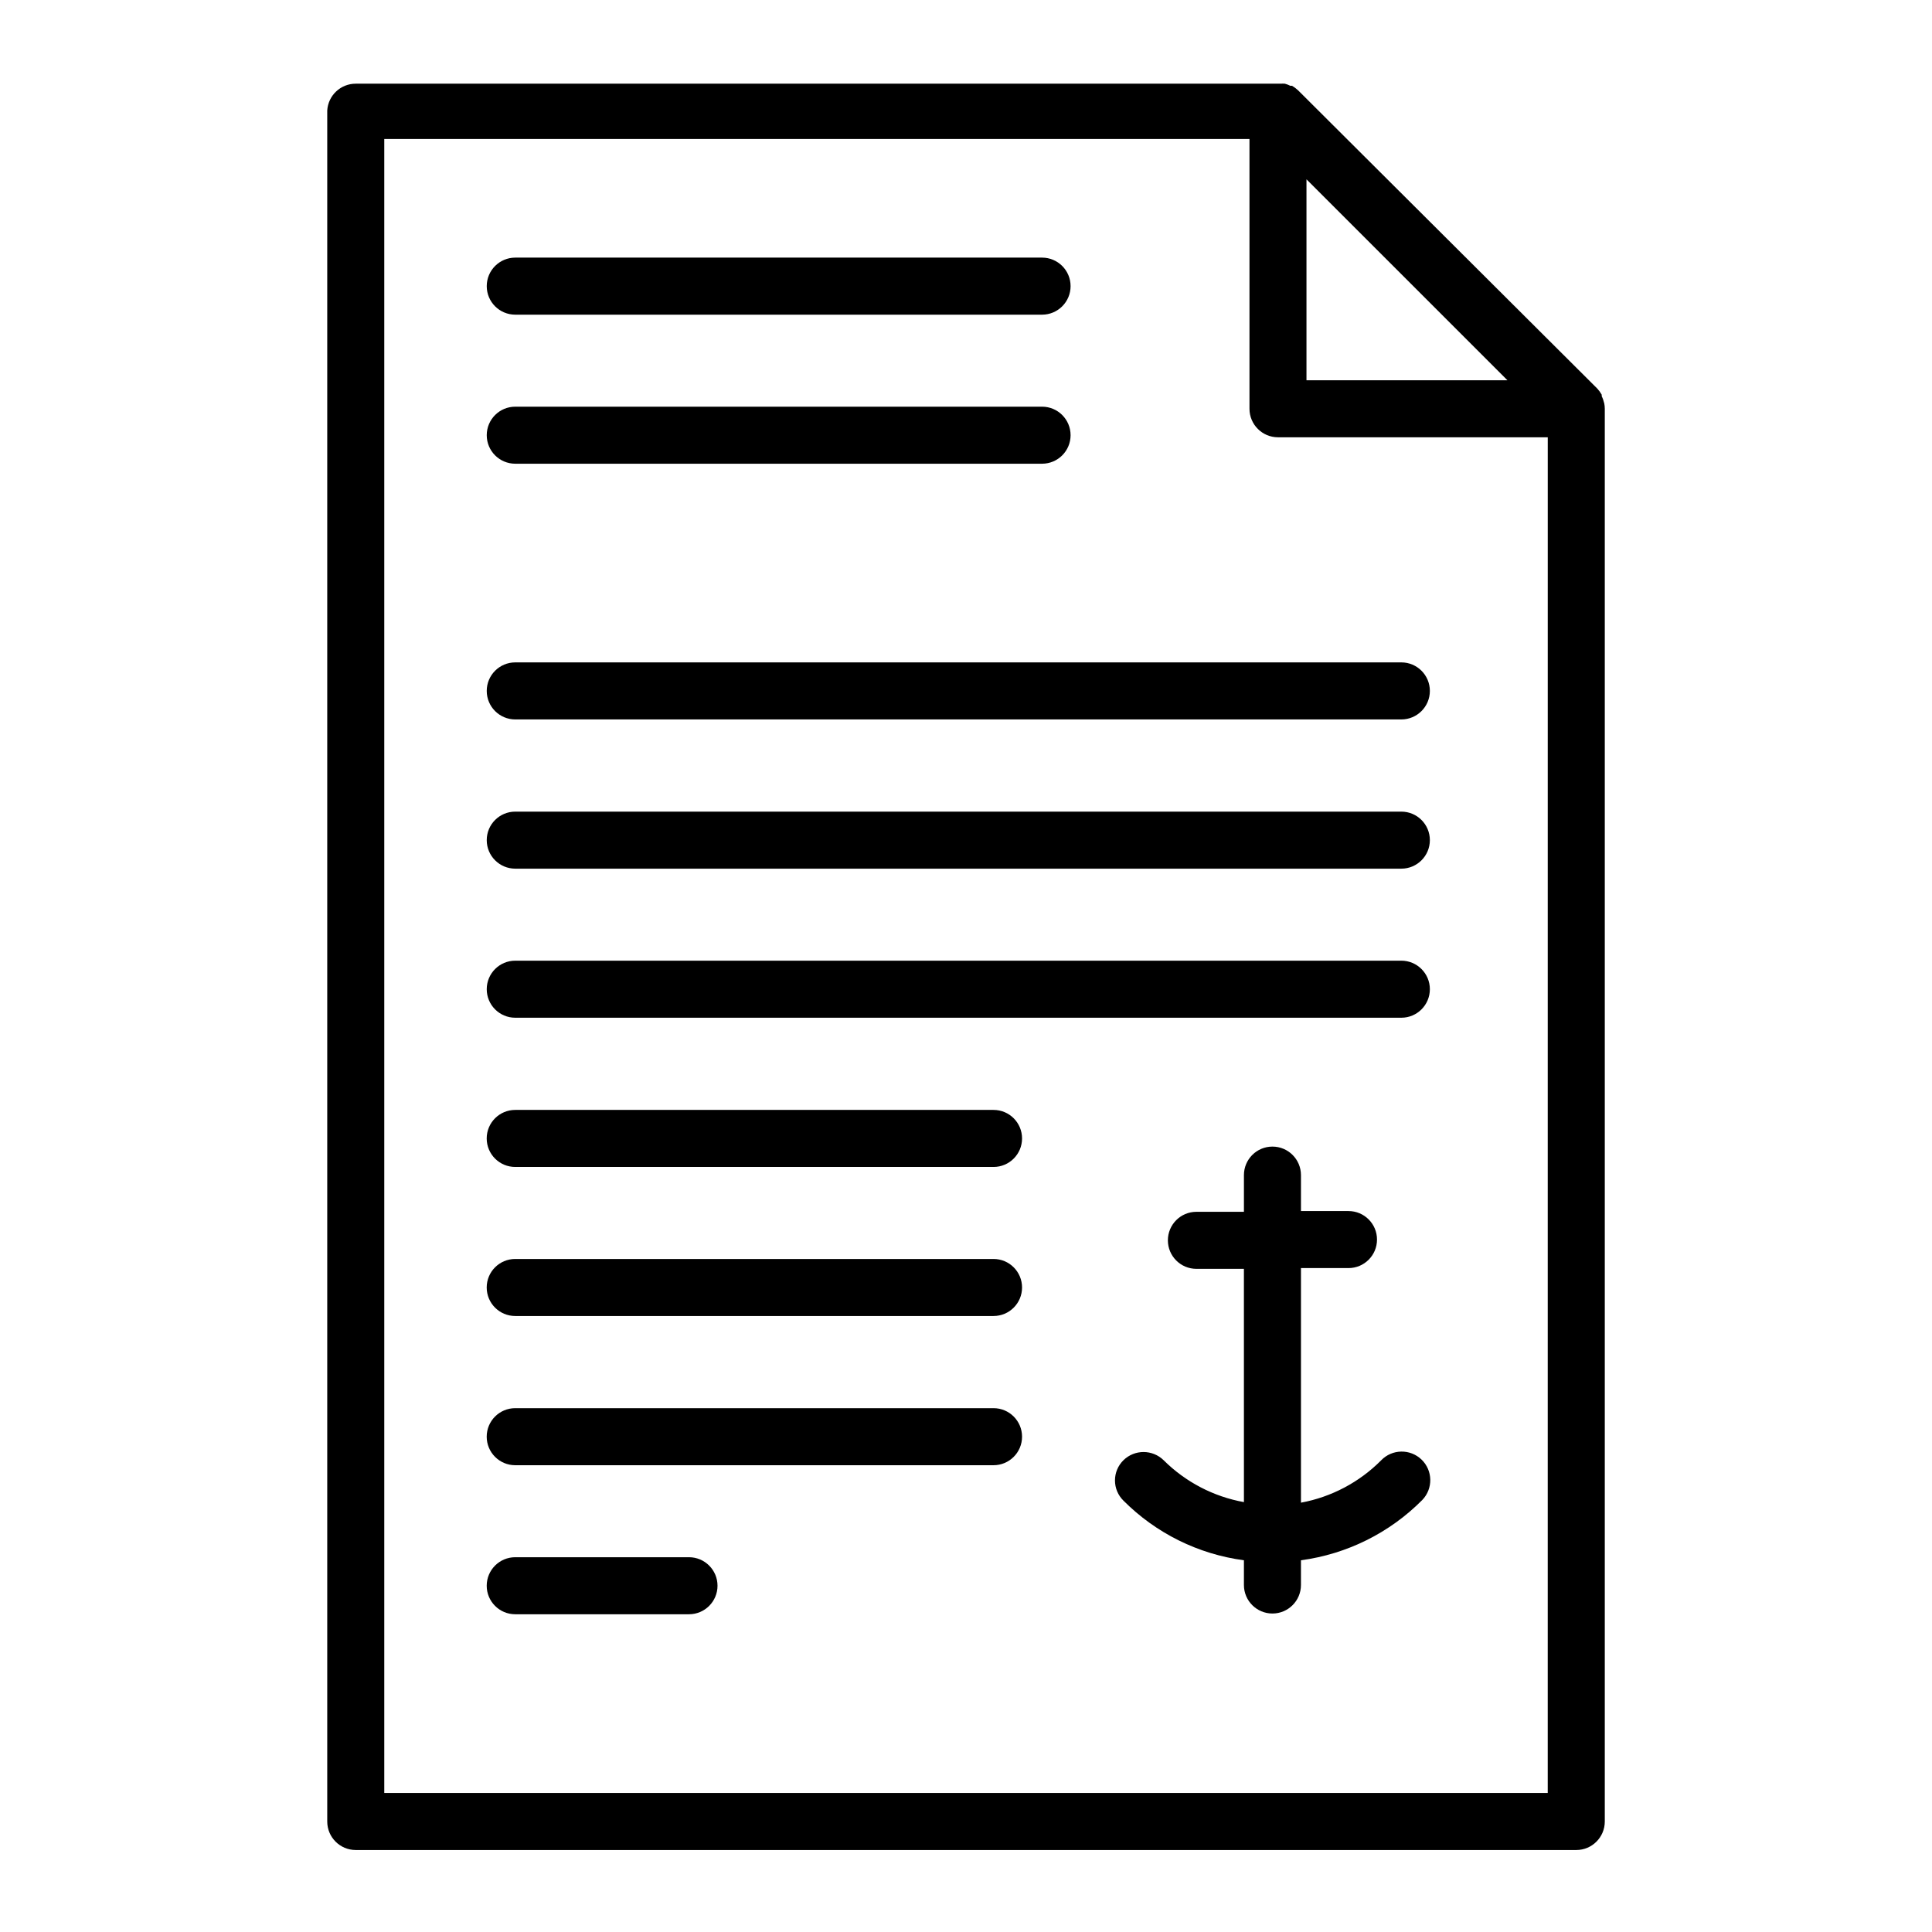
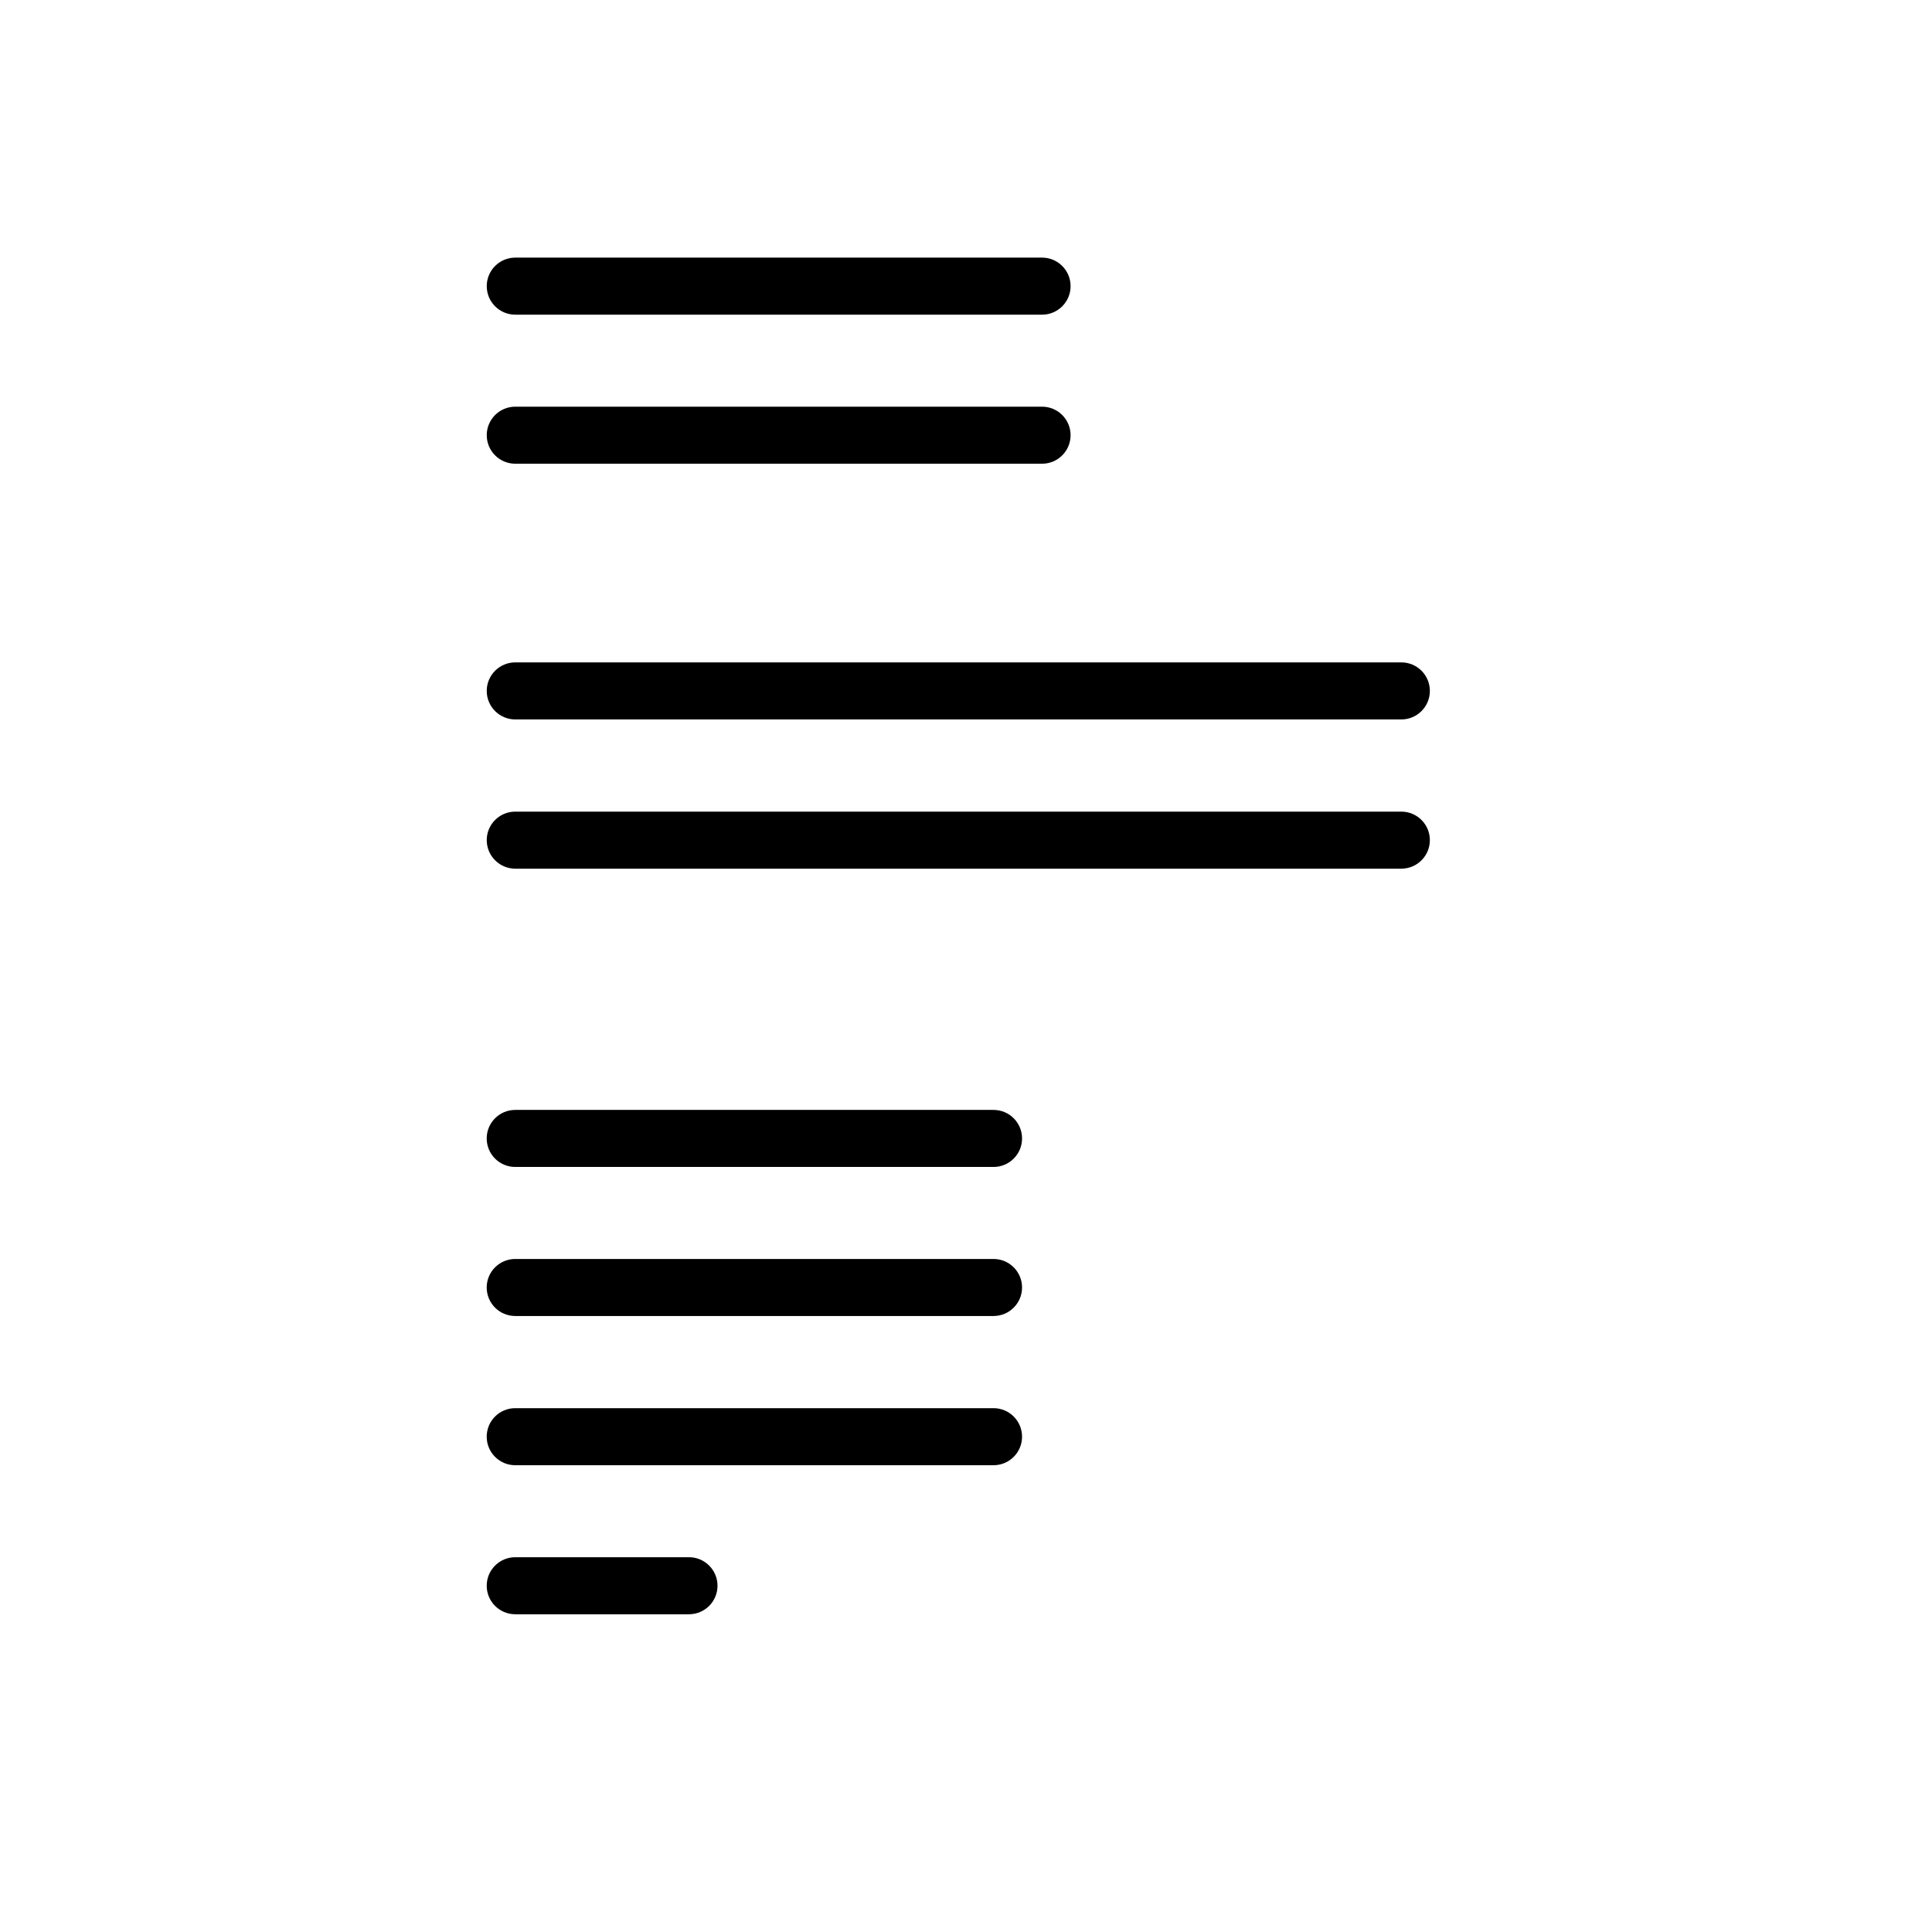
<svg xmlns="http://www.w3.org/2000/svg" fill="#000000" width="800px" height="800px" version="1.1" viewBox="144 144 512 512">
  <g>
    <path d="m326.59 556.68h-46.047c-4.176 0-7.559 3.383-7.559 7.559 0 4.172 3.383 7.555 7.559 7.555h46.047c4.172 0 7.559-3.383 7.559-7.555 0-4.176-3.387-7.559-7.559-7.559z" />
    <path d="m407.3 517.18h-126.76c-4.176 0-7.559 3.383-7.559 7.559 0 4.172 3.383 7.559 7.559 7.559h126.76c4.172 0 7.555-3.387 7.555-7.559 0-4.176-3.383-7.559-7.555-7.559z" />
    <path d="m407.3 477.64h-126.76c-4.176 0-7.559 3.383-7.559 7.555 0 4.176 3.383 7.559 7.559 7.559h126.76c4.172 0 7.555-3.383 7.555-7.559 0-4.172-3.383-7.555-7.555-7.555z" />
    <path d="m407.3 438.14h-126.76c-4.176 0-7.559 3.383-7.559 7.559 0 4.172 3.383 7.555 7.559 7.555h126.76c4.172 0 7.555-3.383 7.555-7.555 0-4.176-3.383-7.559-7.555-7.559z" />
-     <path d="m515.37 398.59h-234.82c-4.176 0-7.559 3.387-7.559 7.559 0 4.176 3.383 7.559 7.559 7.559h234.82c4.172 0 7.559-3.383 7.559-7.559 0-4.172-3.387-7.559-7.559-7.559z" />
    <path d="m515.37 359.09h-234.82c-4.176 0-7.559 3.383-7.559 7.555 0 4.176 3.383 7.559 7.559 7.559h234.82c4.172 0 7.559-3.383 7.559-7.559 0-4.172-3.387-7.555-7.559-7.555z" />
    <path d="m272.99 327.1c0 4.172 3.383 7.559 7.559 7.559h234.82c4.172 0 7.559-3.387 7.559-7.559 0-4.176-3.387-7.559-7.559-7.559h-234.82c-4.176 0-7.559 3.383-7.559 7.559z" />
    <path d="m280.55 266.89h139.61c4.172 0 7.555-3.383 7.555-7.555 0-4.176-3.383-7.559-7.555-7.559h-139.61c-4.176 0-7.559 3.383-7.559 7.559 0 4.172 3.383 7.555 7.559 7.555z" />
    <path d="m280.55 227.39h139.61c4.172 0 7.555-3.383 7.555-7.559 0-4.172-3.383-7.559-7.555-7.559h-139.61c-4.176 0-7.559 3.387-7.559 7.559 0 4.176 3.383 7.559 7.559 7.559z" />
-     <path d="m569.13 250.87c-0.145-0.645-0.363-1.273-0.656-1.863-0.012-0.137-0.012-0.27 0-0.402-0.324-0.582-0.711-1.121-1.16-1.613l-79.297-79.047c-0.492-0.465-1.031-0.871-1.613-1.211h-0.453c-0.465-0.234-0.957-0.422-1.461-0.555-0.371-0.023-0.742-0.023-1.109 0h-245.1c-4.004-0.008-7.32 3.109-7.559 7.106v453.43c0 4.176 3.383 7.559 7.559 7.559h323.45c4.172 0 7.555-3.383 7.555-7.559v-374.38c0-0.492-0.051-0.98-0.148-1.461zm-25.645-6.098h-53.254v-53.25zm10.68 374.38h-308.33v-438.32h229.29v71.492c0 4.172 3.383 7.559 7.555 7.559h71.492z" />
-     <path d="m510.03 530.99c-5.781 5.82-13.195 9.742-21.262 11.234v-62.168h12.594c4.176 0 7.559-3.383 7.559-7.559 0-4.172-3.383-7.555-7.559-7.555h-12.594v-9.523c0-4.176-3.383-7.559-7.559-7.559-4.172 0-7.555 3.383-7.555 7.559v9.723h-12.598c-4.172 0-7.555 3.383-7.555 7.559 0 4.172 3.383 7.555 7.555 7.555h12.594l0.004 61.82c-8.047-1.453-15.465-5.32-21.262-11.086-2.961-2.918-7.719-2.918-10.68 0-1.43 1.41-2.231 3.336-2.231 5.34 0 2.008 0.801 3.93 2.231 5.34 8.613 8.648 19.844 14.211 31.941 15.82v6.551c0 4.172 3.383 7.559 7.555 7.559 4.176 0 7.559-3.387 7.559-7.559v-6.551c12.184-1.633 23.484-7.246 32.145-15.969 2.906-3.008 2.828-7.801-0.176-10.707-3.008-2.906-7.801-2.828-10.707 0.176z" />
  </g>
</svg>